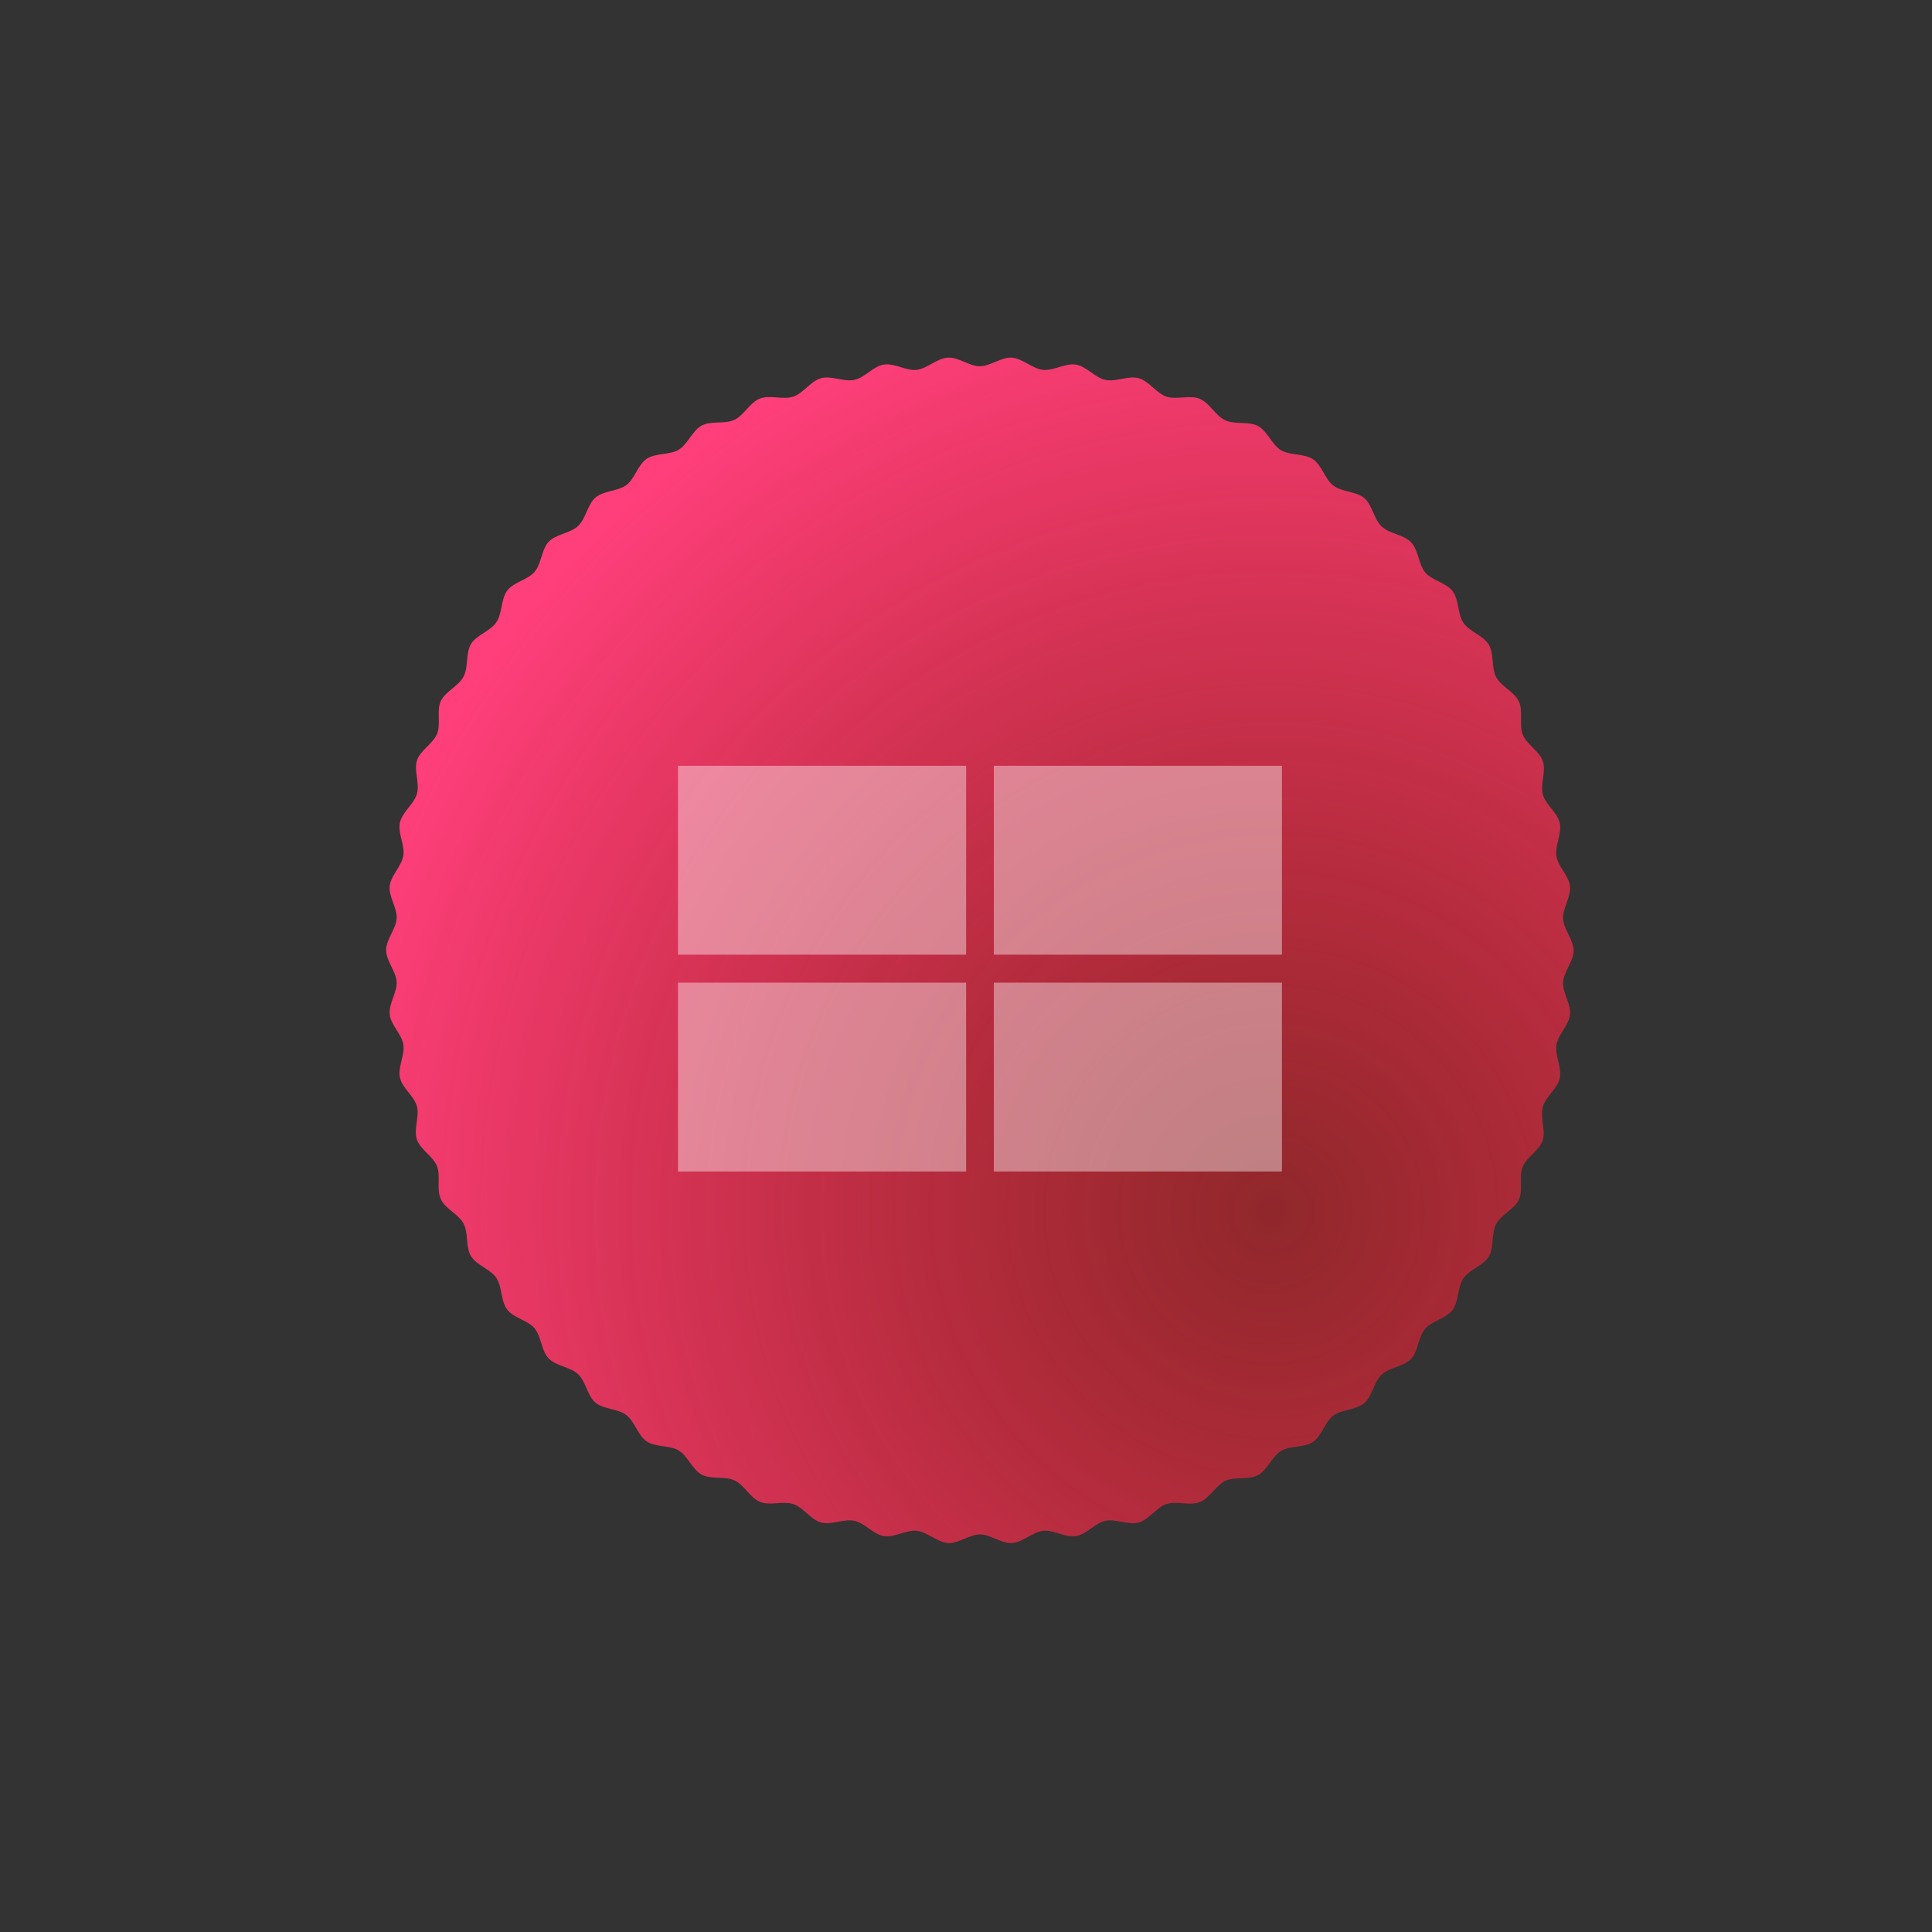
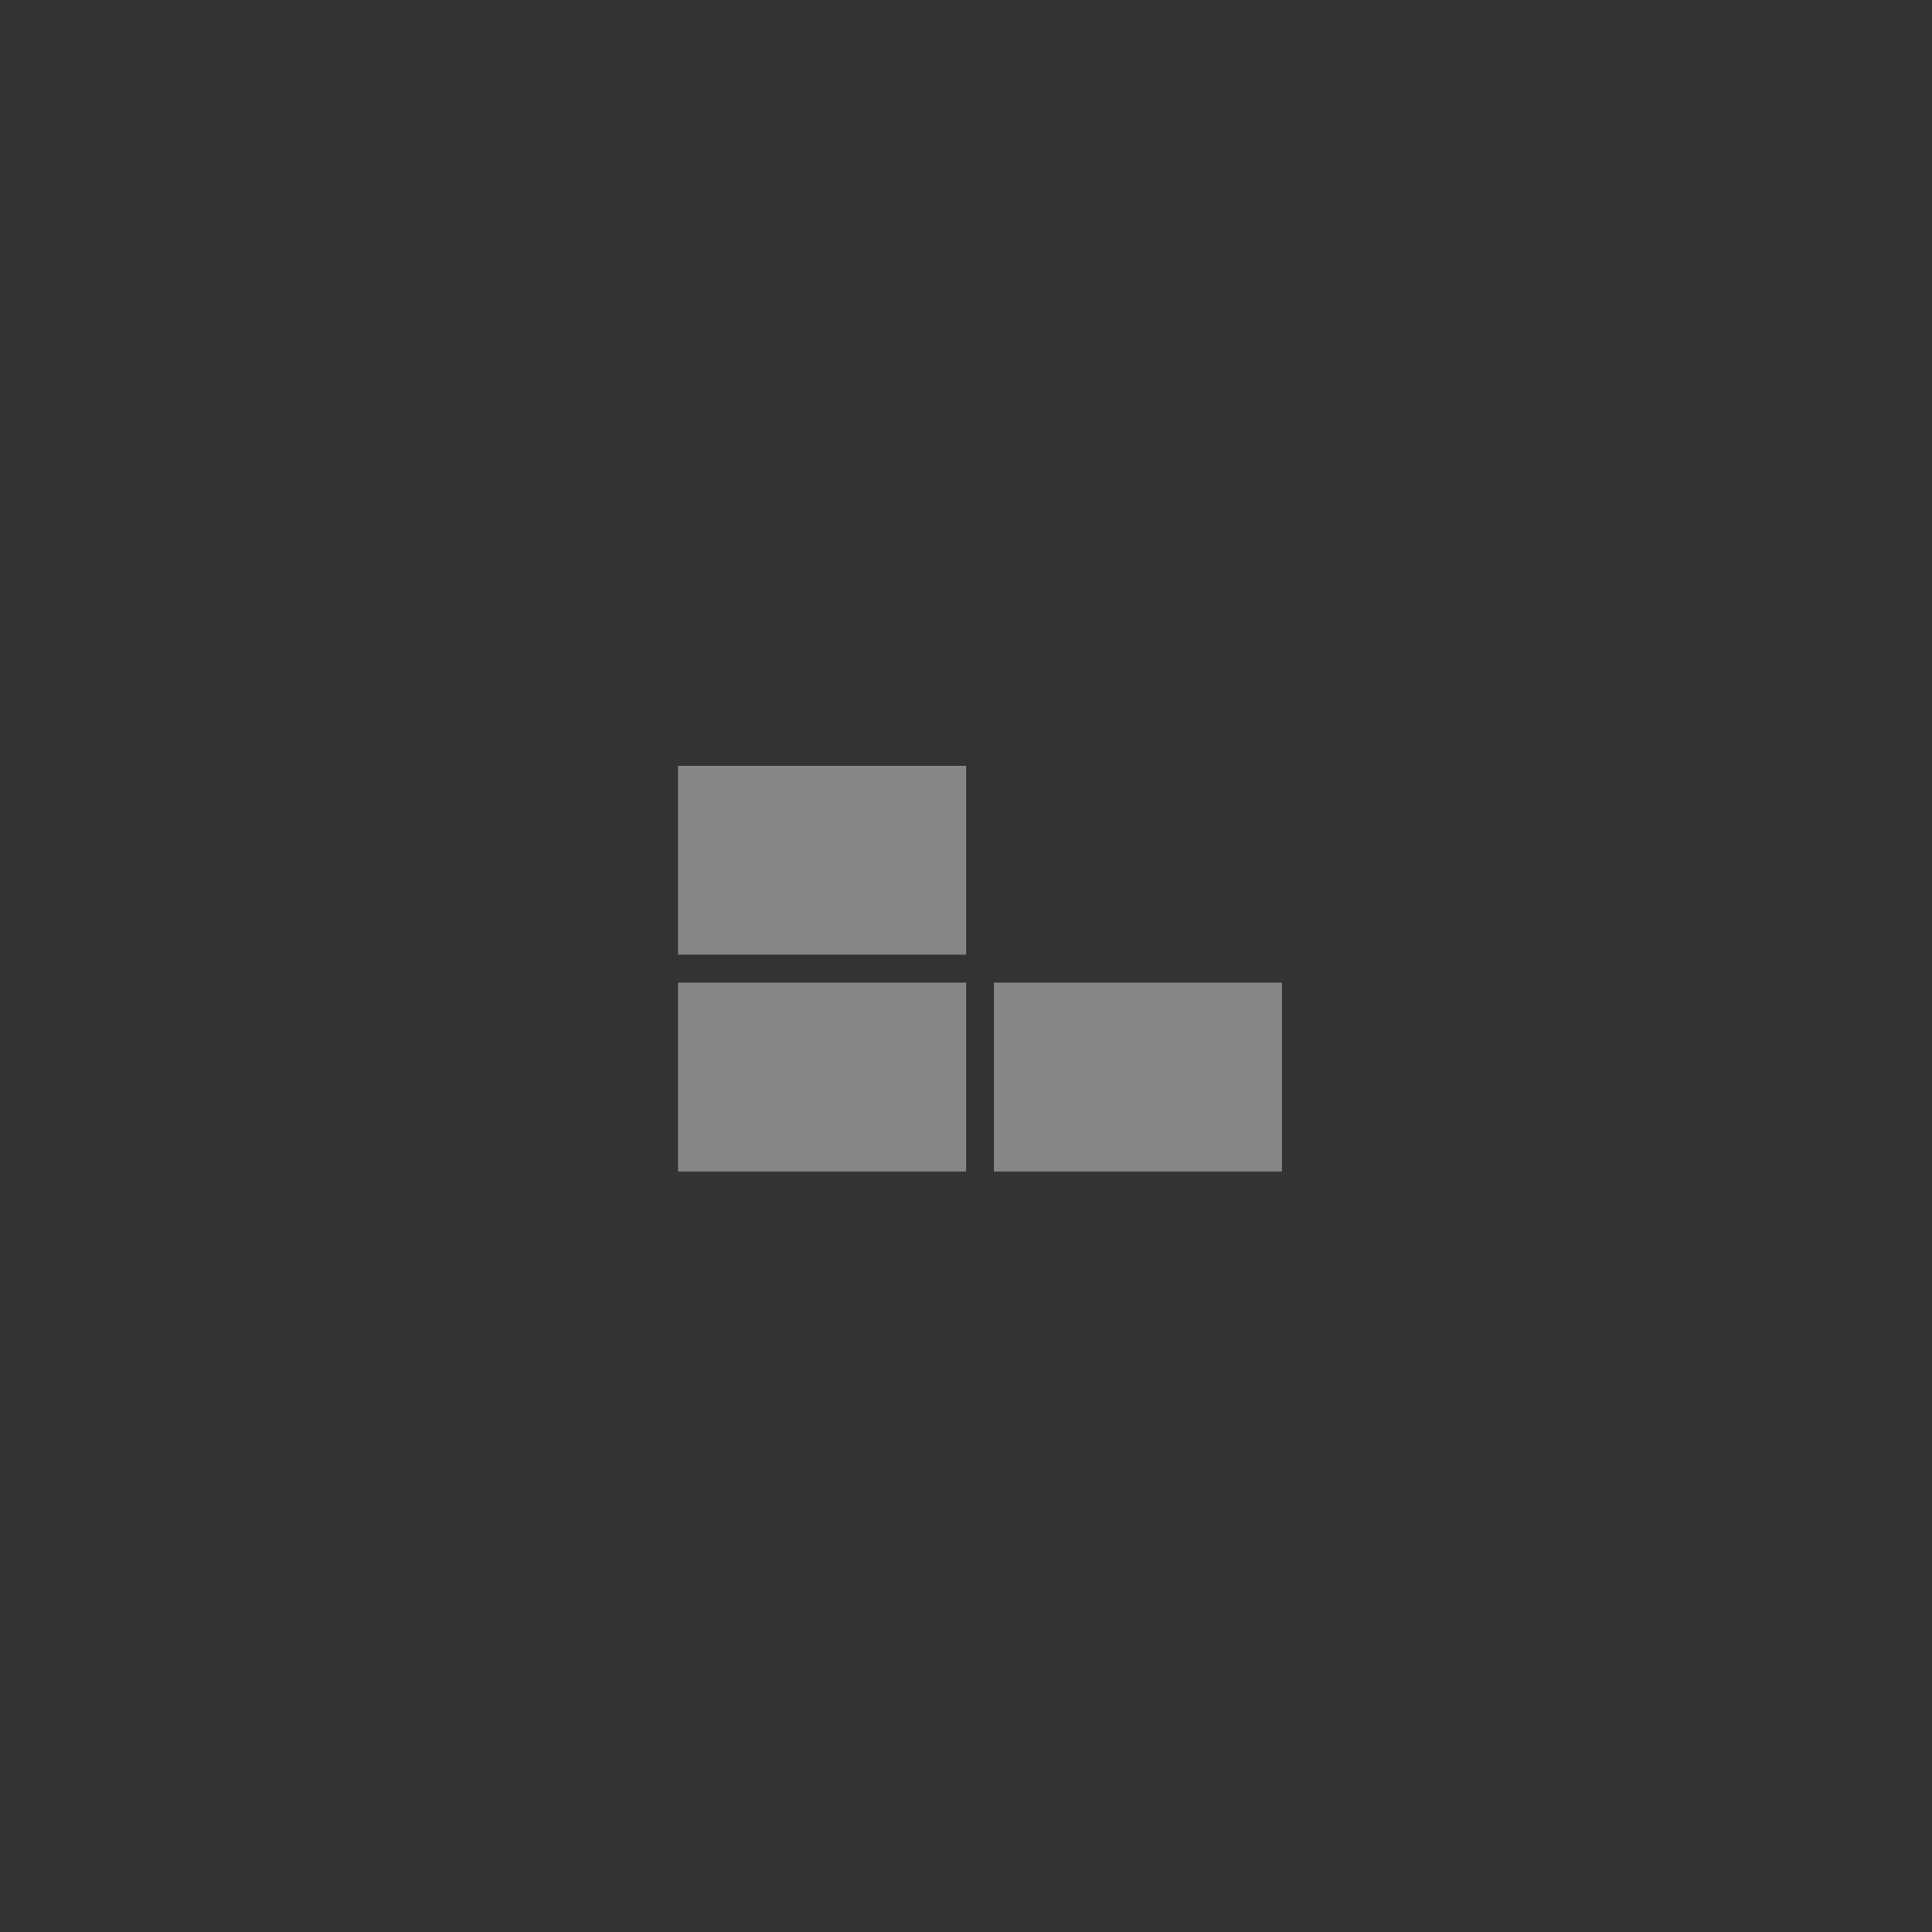
<svg xmlns="http://www.w3.org/2000/svg" id="Layer_2" viewBox="0 0 80.81 80.81">
  <rect x="0" y="0" width="80.81" height="80.81" fill="#333333" stroke="none" />
  <defs>
    <style>.cls-1{fill:url(#radial-gradient);}.cls-2,.cls-3{fill:none;}.cls-3{clip-path:url(#clippath);}.cls-4{fill:#fff;opacity:.41;}</style>
    <clipPath id="clippath">
      <rect class="cls-2" width="80.81" height="80.81" rx="9.39" ry="9.39" />
    </clipPath>
    <radialGradient id="radial-gradient" cx="53.16" cy="50.68" fx="53.16" fy="50.68" r="40.09" gradientUnits="userSpaceOnUse">
      <stop offset="0" stop-color="#ed1c24" stop-opacity=".5" />
      <stop offset="1" stop-color="#ff3f7b" />
    </radialGradient>
  </defs>
  <g id="Layer_1-2">
    <g class="cls-3">
-       <path class="cls-1" d="m65.82,39.76c0,.45-.41.88-.44,1.32s.34.92.29,1.36-.5.83-.57,1.27.24.95.14,1.39-.59.77-.71,1.2.13.97,0,1.39-.67.7-.84,1.11.03.98-.16,1.38-.74.62-.95,1.02-.08.98-.31,1.36-.81.54-1.06.91-.19.96-.45,1.32-.86.45-1.15.79-.29.94-.59,1.26-.9.35-1.23.66-.39.9-.73,1.19-.94.26-1.29.52-.48.85-.85,1.1-.96.15-1.34.38-.57.8-.96,1.01-.97.05-1.37.24-.65.73-1.07.89-.97-.06-1.39.08-.73.65-1.16.77-.95-.16-1.39-.07-.79.57-1.24.64-.93-.27-1.37-.22-.85.48-1.3.51-.9-.36-1.34-.36-.9.39-1.34.36-.86-.46-1.3-.51-.94.29-1.38.22-.8-.55-1.24-.64-.96.19-1.39.07-.74-.63-1.16-.77-.98.08-1.39-.09-.66-.71-1.07-.9-.98-.03-1.37-.24-.58-.78-.96-1.01-.97-.13-1.34-.38-.5-.83-.85-1.1-.95-.24-1.29-.52-.4-.88-.73-1.19-.92-.34-1.23-.66-.31-.92-.59-1.26-.88-.43-1.15-.79-.2-.95-.45-1.32-.83-.53-1.06-.91-.1-.96-.31-1.36-.76-.61-.95-1.02,0-.97-.16-1.38-.69-.69-.84-1.11.11-.96,0-1.39-.61-.76-.71-1.2.21-.94.14-1.39-.53-.82-.57-1.27.32-.92.29-1.36-.44-.88-.44-1.32.41-.88.44-1.32-.34-.92-.29-1.36.5-.83.57-1.27-.24-.95-.14-1.39.59-.77.71-1.2-.13-.97,0-1.39.67-.7.84-1.11-.03-.98.16-1.38.74-.62.95-1.02.08-.98.31-1.36.81-.54,1.06-.91.19-.96.45-1.32.86-.45,1.15-.79.29-.94.59-1.26.9-.35,1.23-.66.39-.9.73-1.19.94-.26,1.29-.52.48-.85.85-1.1.96-.15,1.34-.38.57-.8.96-1.01.97-.05,1.37-.24.65-.73,1.07-.89.97.06,1.39-.08.73-.65,1.16-.77.95.16,1.39.07.79-.57,1.24-.64.93.27,1.37.22.85-.48,1.3-.51.9.36,1.34.36.9-.39,1.34-.36.86.46,1.3.51.94-.29,1.38-.22.8.55,1.24.64.96-.19,1.39-.07.74.63,1.16.77.98-.08,1.39.09.66.71,1.07.9.98.03,1.37.24.58.78.96,1.01.97.13,1.34.38.5.83.85,1.1.95.24,1.29.52.4.88.73,1.19.92.34,1.23.66.31.92.59,1.26.88.43,1.15.79.2.95.45,1.32.83.53,1.06.91.1.96.31,1.36.76.61.95,1.02,0,.97.16,1.38.69.69.84,1.11-.11.96,0,1.39.61.76.71,1.2-.21.94-.14,1.39.53.82.57,1.27-.32.92-.29,1.36.44.88.44,1.32Z" />
      <rect class="cls-4" x="28.36" y="32.03" width="12.05" height="7.9" />
-       <rect class="cls-4" x="41.57" y="32.03" width="12.05" height="7.9" />
      <rect class="cls-4" x="28.36" y="41.1" width="12.05" height="7.9" />
      <rect class="cls-4" x="41.57" y="41.1" width="12.05" height="7.9" />
    </g>
  </g>
</svg>